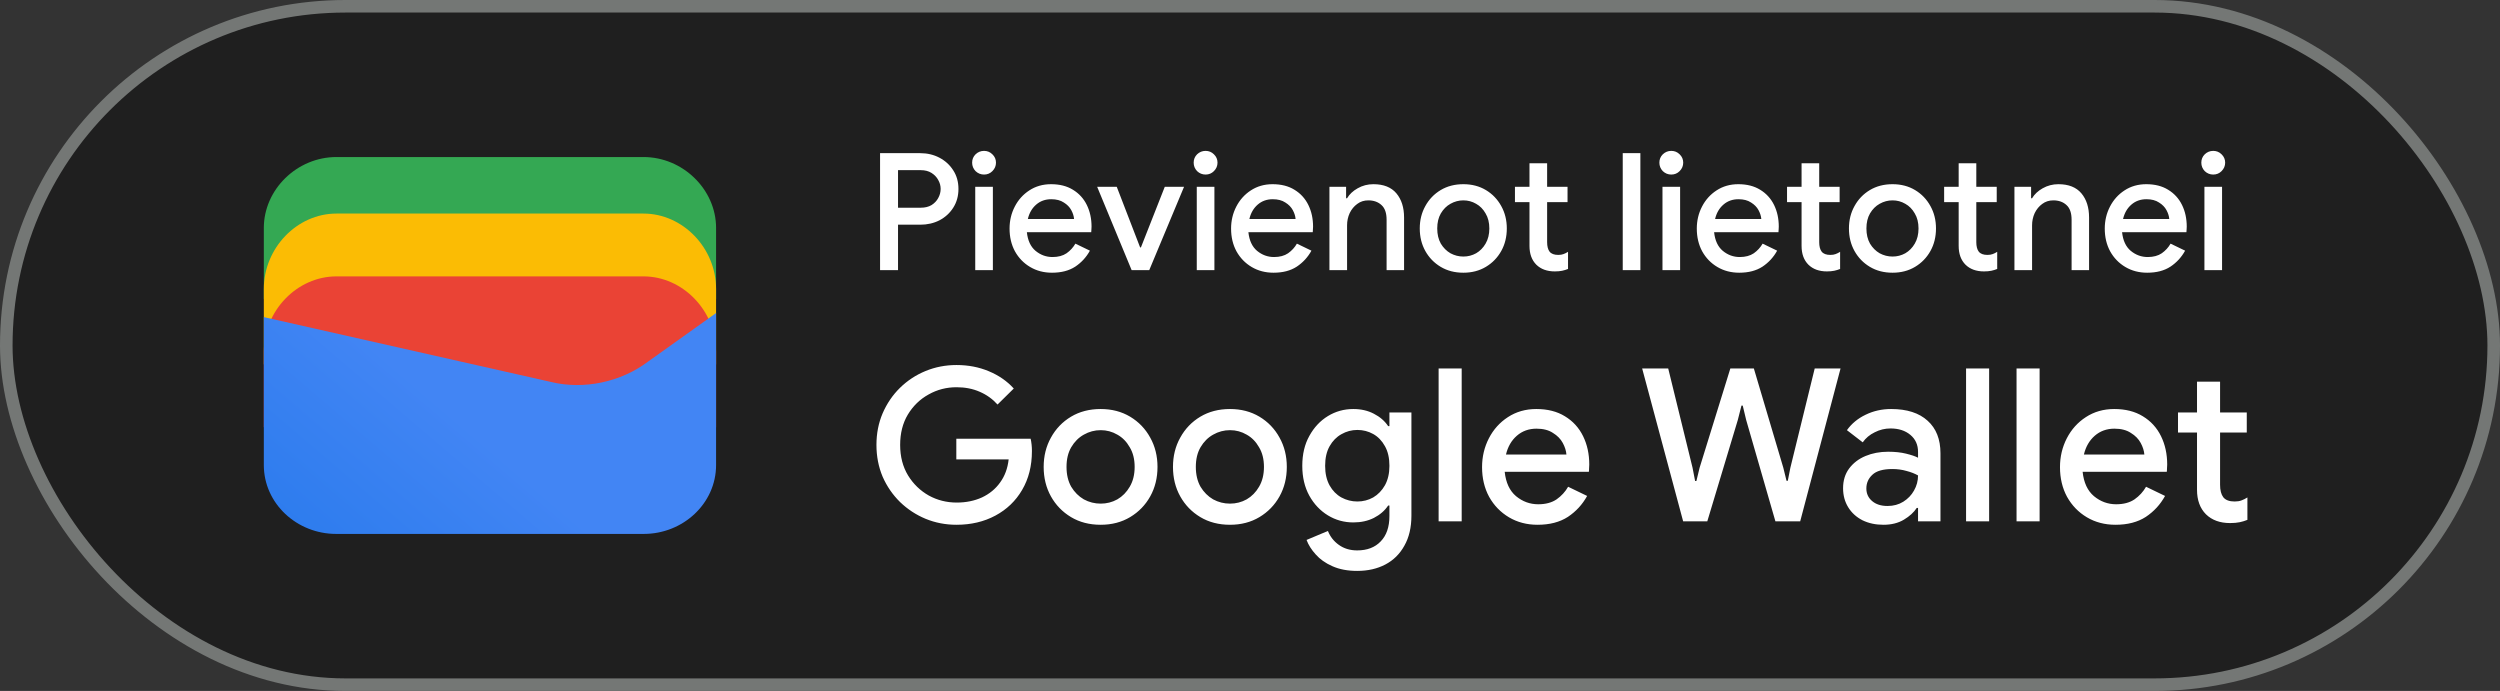
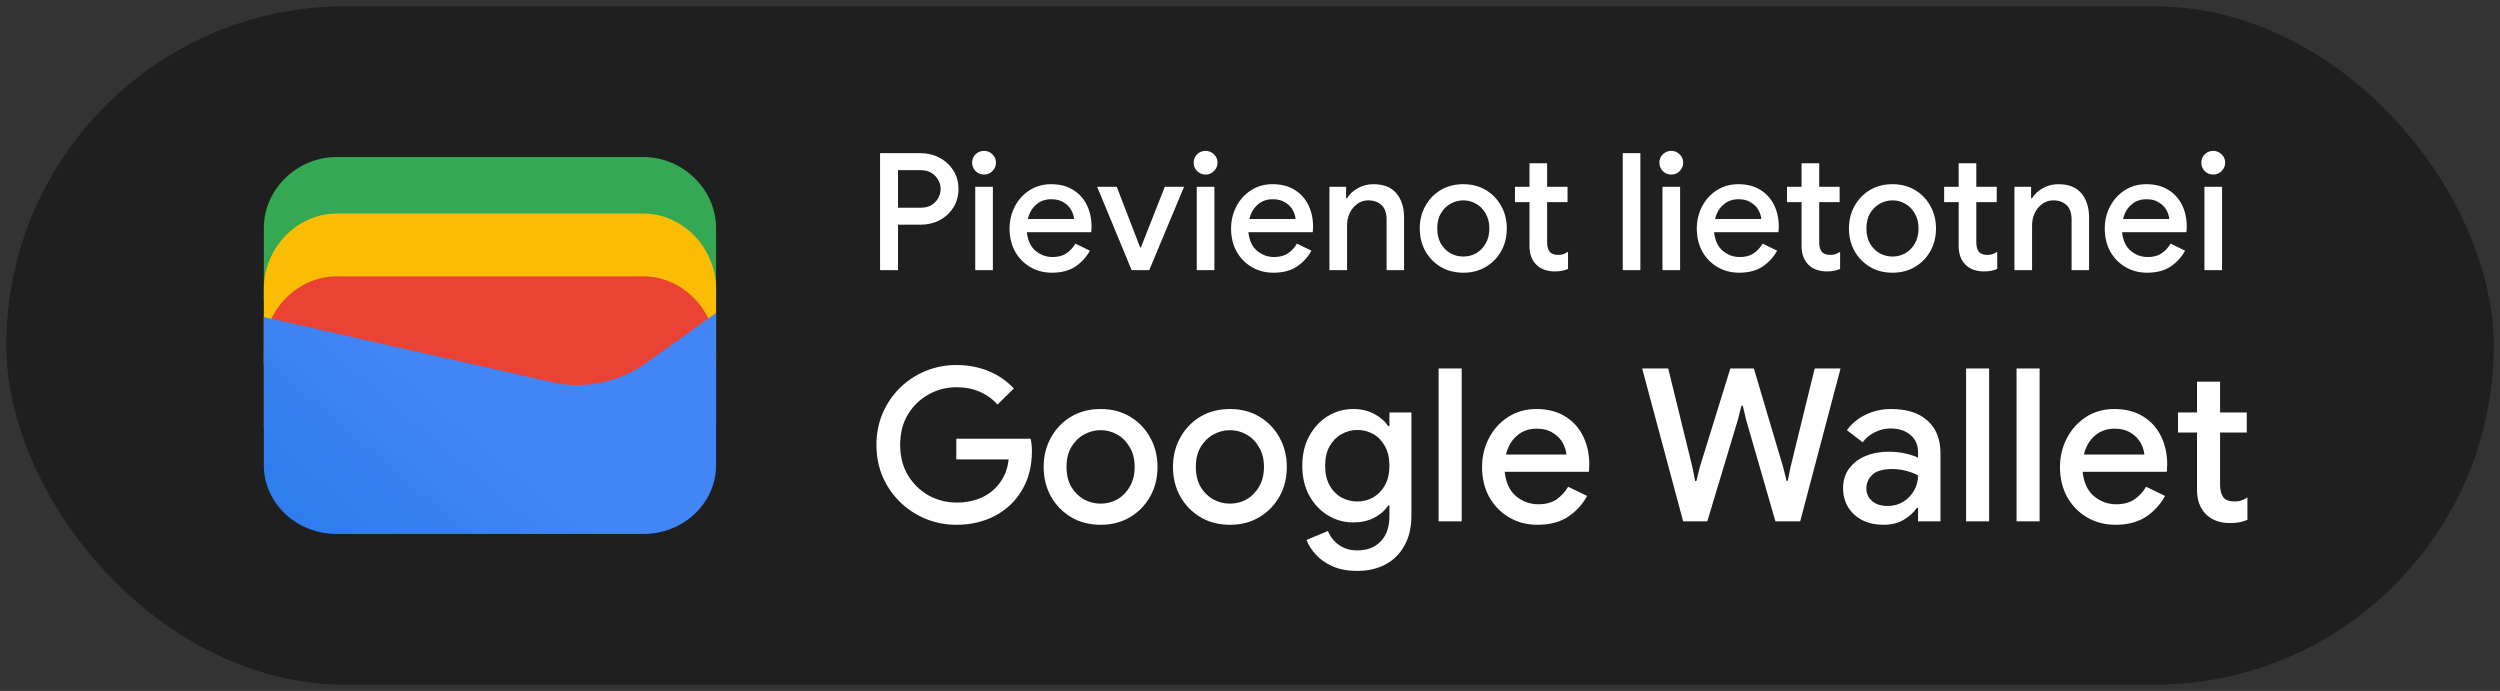
<svg xmlns="http://www.w3.org/2000/svg" width="199" height="55" viewBox="0 0 199 55" fill="none">
  <rect x="0" y="0" width="199" height="55" fill="#333333" stroke="none" />
  <rect x="0.5" y="0.5" width="198" height="54" rx="27" fill="#1F1F1F" />
  <path d="M57 23.791H21V18.146C21 15.081 23.642 12.5 26.78 12.5H51.22C54.358 12.5 57 15.081 57 18.146V23.791Z" fill="#34A853" />
-   <path d="M57 29H21V23C21 19.743 23.642 17 26.78 17H51.22C54.358 17 57 19.743 57 23V29Z" fill="#FBBC04" />
+   <path d="M57 29H21V23C21 19.743 23.642 17 26.78 17H51.22C54.358 17 57 19.743 57 23V29" fill="#FBBC04" />
  <path d="M57 34H21V28C21 24.743 23.642 22 26.78 22H51.22C54.358 22 57 24.743 57 28V34Z" fill="#EA4335" />
  <path d="M21 25.241L43.849 30.402C46.48 31.048 49.438 30.402 51.575 28.79L57 24.918V37.016C57 40.08 54.37 42.5 51.247 42.5H26.753C23.63 42.5 21 40.08 21 37.016V25.241Z" fill="url(#paint0_linear_1819_24472)" />
  <path d="M70.053 21.5V12.192H73.251C73.814 12.192 74.326 12.313 74.785 12.556C75.244 12.799 75.608 13.132 75.877 13.557C76.154 13.982 76.293 14.476 76.293 15.039C76.293 15.602 76.154 16.101 75.877 16.534C75.608 16.959 75.244 17.292 74.785 17.535C74.326 17.769 73.814 17.886 73.251 17.886H71.483V21.5H70.053ZM73.29 13.544H71.483V16.534H73.29C73.628 16.534 73.914 16.465 74.148 16.326C74.382 16.179 74.56 15.992 74.681 15.767C74.811 15.533 74.876 15.29 74.876 15.039C74.876 14.788 74.811 14.549 74.681 14.324C74.56 14.099 74.382 13.912 74.148 13.765C73.914 13.618 73.628 13.544 73.29 13.544ZM78.331 13.895C78.071 13.895 77.846 13.804 77.655 13.622C77.473 13.431 77.382 13.206 77.382 12.946C77.382 12.686 77.473 12.465 77.655 12.283C77.846 12.101 78.071 12.01 78.331 12.01C78.591 12.01 78.812 12.101 78.994 12.283C79.185 12.465 79.28 12.686 79.28 12.946C79.28 13.206 79.185 13.431 78.994 13.622C78.812 13.804 78.591 13.895 78.331 13.895ZM77.629 21.5V14.87H79.033V21.5H77.629ZM83.741 21.708C83.091 21.708 82.51 21.556 81.999 21.253C81.487 20.95 81.084 20.534 80.79 20.005C80.504 19.476 80.361 18.874 80.361 18.198C80.361 17.565 80.499 16.98 80.777 16.443C81.054 15.906 81.44 15.477 81.934 15.156C82.436 14.827 83.013 14.662 83.663 14.662C84.347 14.662 84.928 14.809 85.405 15.104C85.89 15.399 86.258 15.802 86.51 16.313C86.761 16.824 86.887 17.401 86.887 18.042C86.887 18.137 86.882 18.224 86.874 18.302C86.874 18.38 86.869 18.441 86.861 18.484H81.739C81.808 19.143 82.038 19.637 82.428 19.966C82.826 20.295 83.277 20.46 83.78 20.46C84.23 20.46 84.603 20.36 84.898 20.161C85.192 19.953 85.426 19.697 85.6 19.394L86.757 19.953C86.471 20.473 86.081 20.898 85.587 21.227C85.093 21.548 84.477 21.708 83.741 21.708ZM83.676 15.858C83.208 15.858 82.809 16.001 82.48 16.287C82.15 16.573 81.929 16.954 81.817 17.431H85.496C85.478 17.206 85.405 16.972 85.275 16.729C85.145 16.486 84.945 16.283 84.677 16.118C84.417 15.945 84.083 15.858 83.676 15.858ZM90.077 21.5L87.334 14.87H88.894L90.753 19.693H90.818L92.716 14.87H94.25L91.481 21.5H90.077ZM95.965 13.895C95.705 13.895 95.48 13.804 95.289 13.622C95.107 13.431 95.016 13.206 95.016 12.946C95.016 12.686 95.107 12.465 95.289 12.283C95.48 12.101 95.705 12.01 95.965 12.01C96.225 12.01 96.446 12.101 96.628 12.283C96.819 12.465 96.914 12.686 96.914 12.946C96.914 13.206 96.819 13.431 96.628 13.622C96.446 13.804 96.225 13.895 95.965 13.895ZM95.263 21.5V14.87H96.667V21.5H95.263ZM101.374 21.708C100.724 21.708 100.144 21.556 99.632 21.253C99.121 20.95 98.718 20.534 98.423 20.005C98.137 19.476 97.994 18.874 97.994 18.198C97.994 17.565 98.133 16.98 98.41 16.443C98.688 15.906 99.073 15.477 99.567 15.156C100.07 14.827 100.646 14.662 101.296 14.662C101.981 14.662 102.562 14.809 103.038 15.104C103.524 15.399 103.892 15.802 104.143 16.313C104.395 16.824 104.52 17.401 104.52 18.042C104.52 18.137 104.516 18.224 104.507 18.302C104.507 18.38 104.503 18.441 104.494 18.484H99.372C99.442 19.143 99.671 19.637 100.061 19.966C100.46 20.295 100.911 20.46 101.413 20.46C101.864 20.46 102.237 20.36 102.531 20.161C102.826 19.953 103.06 19.697 103.233 19.394L104.39 19.953C104.104 20.473 103.714 20.898 103.22 21.227C102.726 21.548 102.111 21.708 101.374 21.708ZM101.309 15.858C100.841 15.858 100.443 16.001 100.113 16.287C99.784 16.573 99.563 16.954 99.45 17.431H103.129C103.112 17.206 103.038 16.972 102.908 16.729C102.778 16.486 102.579 16.283 102.31 16.118C102.05 15.945 101.717 15.858 101.309 15.858ZM105.823 21.5V14.87H107.149V15.78H107.227C107.418 15.459 107.699 15.195 108.072 14.987C108.453 14.77 108.869 14.662 109.32 14.662C110.135 14.662 110.746 14.905 111.153 15.39C111.56 15.875 111.764 16.517 111.764 17.314V21.5H110.373V17.496C110.373 16.959 110.239 16.569 109.97 16.326C109.701 16.075 109.35 15.949 108.917 15.949C108.579 15.949 108.284 16.044 108.033 16.235C107.782 16.417 107.582 16.66 107.435 16.963C107.296 17.266 107.227 17.591 107.227 17.938V21.5H105.823ZM116.484 21.708C115.799 21.708 115.197 21.552 114.677 21.24C114.157 20.928 113.75 20.508 113.455 19.979C113.16 19.45 113.013 18.852 113.013 18.185C113.013 17.526 113.16 16.933 113.455 16.404C113.75 15.867 114.157 15.442 114.677 15.13C115.197 14.818 115.799 14.662 116.484 14.662C117.16 14.662 117.758 14.818 118.278 15.13C118.798 15.442 119.205 15.867 119.5 16.404C119.795 16.933 119.942 17.526 119.942 18.185C119.942 18.852 119.795 19.45 119.5 19.979C119.205 20.508 118.798 20.928 118.278 21.24C117.758 21.552 117.16 21.708 116.484 21.708ZM116.484 20.421C116.848 20.421 117.186 20.334 117.498 20.161C117.81 19.979 118.061 19.723 118.252 19.394C118.451 19.056 118.551 18.653 118.551 18.185C118.551 17.717 118.451 17.318 118.252 16.989C118.061 16.651 117.81 16.395 117.498 16.222C117.186 16.04 116.848 15.949 116.484 15.949C116.12 15.949 115.778 16.04 115.457 16.222C115.145 16.395 114.889 16.651 114.69 16.989C114.499 17.318 114.404 17.717 114.404 18.185C114.404 18.653 114.499 19.056 114.69 19.394C114.889 19.723 115.145 19.979 115.457 20.161C115.778 20.334 116.12 20.421 116.484 20.421ZM121.747 19.576V16.092H120.59V14.87H121.747V12.998H123.151V14.87H124.776V16.092H123.151V19.277C123.151 19.606 123.216 19.858 123.346 20.031C123.484 20.204 123.714 20.291 124.035 20.291C124.199 20.291 124.338 20.269 124.451 20.226C124.572 20.183 124.693 20.122 124.815 20.044V21.409C124.667 21.47 124.511 21.517 124.347 21.552C124.182 21.587 123.987 21.604 123.762 21.604C123.146 21.604 122.657 21.426 122.293 21.071C121.929 20.707 121.747 20.209 121.747 19.576ZM129.17 21.5V12.192H130.574V21.5H129.17ZM133.035 13.895C132.775 13.895 132.55 13.804 132.359 13.622C132.177 13.431 132.086 13.206 132.086 12.946C132.086 12.686 132.177 12.465 132.359 12.283C132.55 12.101 132.775 12.01 133.035 12.01C133.295 12.01 133.516 12.101 133.698 12.283C133.889 12.465 133.984 12.686 133.984 12.946C133.984 13.206 133.889 13.431 133.698 13.622C133.516 13.804 133.295 13.895 133.035 13.895ZM132.333 21.5V14.87H133.737V21.5H132.333ZM138.445 21.708C137.795 21.708 137.214 21.556 136.703 21.253C136.191 20.95 135.788 20.534 135.494 20.005C135.208 19.476 135.065 18.874 135.065 18.198C135.065 17.565 135.203 16.98 135.481 16.443C135.758 15.906 136.144 15.477 136.638 15.156C137.14 14.827 137.717 14.662 138.367 14.662C139.051 14.662 139.632 14.809 140.109 15.104C140.594 15.399 140.962 15.802 141.214 16.313C141.465 16.824 141.591 17.401 141.591 18.042C141.591 18.137 141.586 18.224 141.578 18.302C141.578 18.38 141.573 18.441 141.565 18.484H136.443C136.512 19.143 136.742 19.637 137.132 19.966C137.53 20.295 137.981 20.46 138.484 20.46C138.934 20.46 139.307 20.36 139.602 20.161C139.896 19.953 140.13 19.697 140.304 19.394L141.461 19.953C141.175 20.473 140.785 20.898 140.291 21.227C139.797 21.548 139.181 21.708 138.445 21.708ZM138.38 15.858C137.912 15.858 137.513 16.001 137.184 16.287C136.854 16.573 136.633 16.954 136.521 17.431H140.2C140.182 17.206 140.109 16.972 139.979 16.729C139.849 16.486 139.649 16.283 139.381 16.118C139.121 15.945 138.787 15.858 138.38 15.858ZM143.405 19.576V16.092H142.248V14.87H143.405V12.998H144.809V14.87H146.434V16.092H144.809V19.277C144.809 19.606 144.874 19.858 145.004 20.031C145.142 20.204 145.372 20.291 145.693 20.291C145.857 20.291 145.996 20.269 146.109 20.226C146.23 20.183 146.351 20.122 146.473 20.044V21.409C146.325 21.47 146.169 21.517 146.005 21.552C145.84 21.587 145.645 21.604 145.42 21.604C144.804 21.604 144.315 21.426 143.951 21.071C143.587 20.707 143.405 20.209 143.405 19.576ZM150.647 21.708C149.962 21.708 149.36 21.552 148.84 21.24C148.32 20.928 147.913 20.508 147.618 19.979C147.323 19.45 147.176 18.852 147.176 18.185C147.176 17.526 147.323 16.933 147.618 16.404C147.913 15.867 148.32 15.442 148.84 15.13C149.36 14.818 149.962 14.662 150.647 14.662C151.323 14.662 151.921 14.818 152.441 15.13C152.961 15.442 153.368 15.867 153.663 16.404C153.958 16.933 154.105 17.526 154.105 18.185C154.105 18.852 153.958 19.45 153.663 19.979C153.368 20.508 152.961 20.928 152.441 21.24C151.921 21.552 151.323 21.708 150.647 21.708ZM150.647 20.421C151.011 20.421 151.349 20.334 151.661 20.161C151.973 19.979 152.224 19.723 152.415 19.394C152.614 19.056 152.714 18.653 152.714 18.185C152.714 17.717 152.614 17.318 152.415 16.989C152.224 16.651 151.973 16.395 151.661 16.222C151.349 16.04 151.011 15.949 150.647 15.949C150.283 15.949 149.941 16.04 149.62 16.222C149.308 16.395 149.052 16.651 148.853 16.989C148.662 17.318 148.567 17.717 148.567 18.185C148.567 18.653 148.662 19.056 148.853 19.394C149.052 19.723 149.308 19.979 149.62 20.161C149.941 20.334 150.283 20.421 150.647 20.421ZM155.91 19.576V16.092H154.753V14.87H155.91V12.998H157.314V14.87H158.939V16.092H157.314V19.277C157.314 19.606 157.379 19.858 157.509 20.031C157.647 20.204 157.877 20.291 158.198 20.291C158.362 20.291 158.501 20.269 158.614 20.226C158.735 20.183 158.856 20.122 158.978 20.044V21.409C158.83 21.47 158.674 21.517 158.51 21.552C158.345 21.587 158.15 21.604 157.925 21.604C157.309 21.604 156.82 21.426 156.456 21.071C156.092 20.707 155.91 20.209 155.91 19.576ZM160.349 21.5V14.87H161.675V15.78H161.753C161.944 15.459 162.226 15.195 162.598 14.987C162.98 14.77 163.396 14.662 163.846 14.662C164.661 14.662 165.272 14.905 165.679 15.39C166.087 15.875 166.29 16.517 166.29 17.314V21.5H164.899V17.496C164.899 16.959 164.765 16.569 164.496 16.326C164.228 16.075 163.877 15.949 163.443 15.949C163.105 15.949 162.811 16.044 162.559 16.235C162.308 16.417 162.109 16.66 161.961 16.963C161.823 17.266 161.753 17.591 161.753 17.938V21.5H160.349ZM170.919 21.708C170.269 21.708 169.689 21.556 169.177 21.253C168.666 20.95 168.263 20.534 167.968 20.005C167.682 19.476 167.539 18.874 167.539 18.198C167.539 17.565 167.678 16.98 167.955 16.443C168.233 15.906 168.618 15.477 169.112 15.156C169.615 14.827 170.191 14.662 170.841 14.662C171.526 14.662 172.107 14.809 172.583 15.104C173.069 15.399 173.437 15.802 173.688 16.313C173.94 16.824 174.065 17.401 174.065 18.042C174.065 18.137 174.061 18.224 174.052 18.302C174.052 18.38 174.048 18.441 174.039 18.484H168.917C168.987 19.143 169.216 19.637 169.606 19.966C170.005 20.295 170.456 20.46 170.958 20.46C171.409 20.46 171.782 20.36 172.076 20.161C172.371 19.953 172.605 19.697 172.778 19.394L173.935 19.953C173.649 20.473 173.259 20.898 172.765 21.227C172.271 21.548 171.656 21.708 170.919 21.708ZM170.854 15.858C170.386 15.858 169.988 16.001 169.658 16.287C169.329 16.573 169.108 16.954 168.995 17.431H172.674C172.657 17.206 172.583 16.972 172.453 16.729C172.323 16.486 172.124 16.283 171.855 16.118C171.595 15.945 171.262 15.858 170.854 15.858ZM176.174 13.895C175.914 13.895 175.688 13.804 175.498 13.622C175.316 13.431 175.225 13.206 175.225 12.946C175.225 12.686 175.316 12.465 175.498 12.283C175.688 12.101 175.914 12.01 176.174 12.01C176.434 12.01 176.655 12.101 176.837 12.283C177.027 12.465 177.123 12.686 177.123 12.946C177.123 13.206 177.027 13.431 176.837 13.622C176.655 13.804 176.434 13.895 176.174 13.895ZM175.472 21.5V14.87H176.876V21.5H175.472Z" fill="white" />
  <path d="M76.14 41.772C75.267 41.772 74.446 41.613 73.675 41.296C72.916 40.979 72.241 40.537 71.652 39.97C71.063 39.392 70.598 38.718 70.258 37.947C69.929 37.165 69.765 36.321 69.765 35.414C69.765 34.507 69.929 33.669 70.258 32.898C70.598 32.116 71.057 31.442 71.635 30.875C72.224 30.297 72.904 29.849 73.675 29.532C74.446 29.215 75.267 29.056 76.14 29.056C77.069 29.056 77.925 29.22 78.707 29.549C79.5 29.878 80.163 30.337 80.696 30.926L79.404 32.201C79.007 31.759 78.531 31.419 77.976 31.181C77.432 30.943 76.82 30.824 76.14 30.824C75.335 30.824 74.593 31.017 73.913 31.402C73.233 31.776 72.683 32.309 72.264 33C71.856 33.68 71.652 34.485 71.652 35.414C71.652 36.343 71.862 37.154 72.281 37.845C72.7 38.525 73.25 39.058 73.93 39.443C74.61 39.817 75.352 40.004 76.157 40.004C76.894 40.004 77.562 39.868 78.163 39.596C78.764 39.313 79.245 38.916 79.608 38.406C79.982 37.896 80.209 37.284 80.288 36.57H76.123V34.921H82.039C82.107 35.227 82.141 35.55 82.141 35.89V35.907C82.141 37.086 81.88 38.117 81.359 39.001C80.849 39.874 80.141 40.554 79.234 41.041C78.327 41.528 77.296 41.772 76.14 41.772ZM87.615 41.772C86.719 41.772 85.932 41.568 85.252 41.16C84.572 40.752 84.039 40.202 83.654 39.511C83.269 38.82 83.076 38.038 83.076 37.165C83.076 36.304 83.269 35.527 83.654 34.836C84.039 34.133 84.572 33.578 85.252 33.17C85.932 32.762 86.719 32.558 87.615 32.558C88.499 32.558 89.281 32.762 89.961 33.17C90.641 33.578 91.174 34.133 91.559 34.836C91.944 35.527 92.137 36.304 92.137 37.165C92.137 38.038 91.944 38.82 91.559 39.511C91.174 40.202 90.641 40.752 89.961 41.16C89.281 41.568 88.499 41.772 87.615 41.772ZM87.615 40.089C88.091 40.089 88.533 39.976 88.941 39.749C89.349 39.511 89.677 39.177 89.927 38.746C90.188 38.304 90.318 37.777 90.318 37.165C90.318 36.553 90.188 36.032 89.927 35.601C89.677 35.159 89.349 34.825 88.941 34.598C88.533 34.36 88.091 34.241 87.615 34.241C87.139 34.241 86.691 34.36 86.272 34.598C85.864 34.825 85.529 35.159 85.269 35.601C85.019 36.032 84.895 36.553 84.895 37.165C84.895 37.777 85.019 38.304 85.269 38.746C85.529 39.177 85.864 39.511 86.272 39.749C86.691 39.976 87.139 40.089 87.615 40.089ZM97.908 41.772C97.013 41.772 96.225 41.568 95.545 41.16C94.865 40.752 94.332 40.202 93.947 39.511C93.561 38.82 93.369 38.038 93.369 37.165C93.369 36.304 93.561 35.527 93.947 34.836C94.332 34.133 94.865 33.578 95.545 33.17C96.225 32.762 97.013 32.558 97.908 32.558C98.792 32.558 99.574 32.762 100.254 33.17C100.934 33.578 101.467 34.133 101.852 34.836C102.237 35.527 102.43 36.304 102.43 37.165C102.43 38.038 102.237 38.82 101.852 39.511C101.467 40.202 100.934 40.752 100.254 41.16C99.574 41.568 98.792 41.772 97.908 41.772ZM97.908 40.089C98.384 40.089 98.826 39.976 99.234 39.749C99.642 39.511 99.971 39.177 100.22 38.746C100.481 38.304 100.611 37.777 100.611 37.165C100.611 36.553 100.481 36.032 100.22 35.601C99.971 35.159 99.642 34.825 99.234 34.598C98.826 34.36 98.384 34.241 97.908 34.241C97.432 34.241 96.984 34.36 96.565 34.598C96.157 34.825 95.823 35.159 95.562 35.601C95.312 36.032 95.188 36.553 95.188 37.165C95.188 37.777 95.312 38.304 95.562 38.746C95.823 39.177 96.157 39.511 96.565 39.749C96.984 39.976 97.432 40.089 97.908 40.089ZM108.031 45.444C107.271 45.444 106.614 45.319 106.059 45.07C105.515 44.832 105.073 44.52 104.733 44.135C104.393 43.761 104.149 43.376 104.002 42.979L105.702 42.265C105.883 42.718 106.172 43.087 106.569 43.37C106.977 43.665 107.464 43.812 108.031 43.812C108.824 43.812 109.447 43.574 109.901 43.098C110.365 42.622 110.598 41.948 110.598 41.075V40.242H110.496C110.224 40.65 109.844 40.979 109.357 41.228C108.881 41.466 108.337 41.585 107.725 41.585C106.988 41.585 106.314 41.398 105.702 41.024C105.09 40.65 104.597 40.129 104.223 39.46C103.849 38.78 103.662 37.987 103.662 37.08C103.662 36.162 103.849 35.369 104.223 34.7C104.597 34.02 105.09 33.493 105.702 33.119C106.314 32.745 106.988 32.558 107.725 32.558C108.337 32.558 108.881 32.683 109.357 32.932C109.844 33.181 110.224 33.51 110.496 33.918H110.598V32.83H112.349V41.041C112.349 41.982 112.162 42.781 111.788 43.438C111.425 44.095 110.921 44.594 110.275 44.934C109.629 45.274 108.881 45.444 108.031 45.444ZM108.048 39.919C108.501 39.919 108.92 39.811 109.306 39.596C109.691 39.369 110.003 39.046 110.241 38.627C110.479 38.196 110.598 37.681 110.598 37.08C110.598 36.457 110.479 35.935 110.241 35.516C110.003 35.085 109.691 34.762 109.306 34.547C108.92 34.332 108.501 34.224 108.048 34.224C107.594 34.224 107.169 34.337 106.773 34.564C106.387 34.779 106.076 35.097 105.838 35.516C105.6 35.935 105.481 36.457 105.481 37.08C105.481 37.692 105.6 38.213 105.838 38.644C106.076 39.063 106.387 39.381 106.773 39.596C107.169 39.811 107.594 39.919 108.048 39.919ZM114.514 41.5V29.328H116.35V41.5H114.514ZM122.392 41.772C121.542 41.772 120.783 41.574 120.114 41.177C119.446 40.78 118.919 40.236 118.533 39.545C118.159 38.854 117.972 38.066 117.972 37.182C117.972 36.355 118.154 35.59 118.516 34.887C118.879 34.184 119.383 33.623 120.029 33.204C120.687 32.773 121.44 32.558 122.29 32.558C123.186 32.558 123.945 32.751 124.568 33.136C125.203 33.521 125.685 34.048 126.013 34.717C126.342 35.386 126.506 36.139 126.506 36.978C126.506 37.103 126.501 37.216 126.489 37.318C126.489 37.42 126.484 37.499 126.472 37.556H119.774C119.865 38.417 120.165 39.063 120.675 39.494C121.197 39.925 121.786 40.14 122.443 40.14C123.033 40.14 123.52 40.01 123.905 39.749C124.291 39.477 124.597 39.143 124.823 38.746L126.336 39.477C125.962 40.157 125.452 40.712 124.806 41.143C124.16 41.562 123.356 41.772 122.392 41.772ZM122.307 34.122C121.695 34.122 121.174 34.309 120.743 34.683C120.313 35.057 120.024 35.556 119.876 36.179H124.687C124.665 35.884 124.568 35.578 124.398 35.261C124.228 34.944 123.968 34.677 123.616 34.462C123.276 34.235 122.84 34.122 122.307 34.122ZM133.979 41.5L130.715 29.328H132.789L134.727 37.233L134.931 38.287H135.033L135.288 37.233L137.736 29.328H139.606L141.952 37.233L142.207 38.27H142.309L142.513 37.233L144.451 29.328H146.508L143.295 41.5H141.323L138.994 33.425L138.722 32.286H138.62L138.331 33.425L135.9 41.5H133.979ZM149.922 41.772C149.299 41.772 148.743 41.653 148.256 41.415C147.769 41.166 147.389 40.82 147.117 40.378C146.845 39.936 146.709 39.432 146.709 38.865C146.709 38.253 146.868 37.732 147.185 37.301C147.514 36.859 147.95 36.525 148.494 36.298C149.038 36.071 149.639 35.958 150.296 35.958C150.84 35.958 151.316 36.009 151.724 36.111C152.143 36.213 152.461 36.321 152.676 36.434V35.975C152.676 35.408 152.472 34.955 152.064 34.615C151.656 34.275 151.129 34.105 150.483 34.105C150.041 34.105 149.622 34.207 149.225 34.411C148.828 34.604 148.511 34.87 148.273 35.21L147.015 34.241C147.389 33.72 147.882 33.312 148.494 33.017C149.117 32.711 149.797 32.558 150.534 32.558C151.792 32.558 152.761 32.87 153.441 33.493C154.121 34.105 154.461 34.966 154.461 36.077V41.5H152.676V40.429H152.574C152.347 40.78 152.007 41.092 151.554 41.364C151.101 41.636 150.557 41.772 149.922 41.772ZM150.245 40.276C150.721 40.276 151.14 40.163 151.503 39.936C151.866 39.709 152.149 39.415 152.353 39.052C152.568 38.678 152.676 38.276 152.676 37.845C152.415 37.698 152.109 37.579 151.758 37.488C151.407 37.386 151.033 37.335 150.636 37.335C149.888 37.335 149.355 37.488 149.038 37.794C148.721 38.089 148.562 38.451 148.562 38.882C148.562 39.29 148.715 39.624 149.021 39.885C149.327 40.146 149.735 40.276 150.245 40.276ZM156.499 41.5V29.328H158.335V41.5H156.499ZM160.517 41.5V29.328H162.353V41.5H160.517ZM168.395 41.772C167.545 41.772 166.786 41.574 166.117 41.177C165.449 40.78 164.922 40.236 164.536 39.545C164.162 38.854 163.975 38.066 163.975 37.182C163.975 36.355 164.157 35.59 164.519 34.887C164.882 34.184 165.386 33.623 166.032 33.204C166.69 32.773 167.443 32.558 168.293 32.558C169.189 32.558 169.948 32.751 170.571 33.136C171.206 33.521 171.688 34.048 172.016 34.717C172.345 35.386 172.509 36.139 172.509 36.978C172.509 37.103 172.504 37.216 172.492 37.318C172.492 37.42 172.487 37.499 172.475 37.556H165.777C165.868 38.417 166.168 39.063 166.678 39.494C167.2 39.925 167.789 40.14 168.446 40.14C169.036 40.14 169.523 40.01 169.908 39.749C170.294 39.477 170.6 39.143 170.826 38.746L172.339 39.477C171.965 40.157 171.455 40.712 170.809 41.143C170.163 41.562 169.359 41.772 168.395 41.772ZM168.31 34.122C167.698 34.122 167.177 34.309 166.746 34.683C166.316 35.057 166.027 35.556 165.879 36.179H170.69C170.668 35.884 170.571 35.578 170.401 35.261C170.231 34.944 169.971 34.677 169.619 34.462C169.279 34.235 168.843 34.122 168.31 34.122ZM174.882 38.984V34.428H173.369V32.83H174.882V30.382H176.718V32.83H178.843V34.428H176.718V38.593C176.718 39.024 176.803 39.352 176.973 39.579C177.154 39.806 177.454 39.919 177.874 39.919C178.089 39.919 178.27 39.891 178.418 39.834C178.576 39.777 178.735 39.698 178.894 39.596V41.381C178.701 41.46 178.497 41.523 178.282 41.568C178.066 41.613 177.811 41.636 177.517 41.636C176.712 41.636 176.072 41.404 175.596 40.939C175.12 40.463 174.882 39.811 174.882 38.984Z" fill="white" />
-   <rect x="0.5" y="0.5" width="198" height="54" rx="27" stroke="#747775" />
  <defs>
    <linearGradient id="paint0_linear_1819_24472" x1="37.284" y1="34.045" x2="18.782" y2="55.723" gradientUnits="userSpaceOnUse">
      <stop stop-color="#4285F4" />
      <stop offset="1" stop-color="#1B74E8" />
    </linearGradient>
  </defs>
</svg>